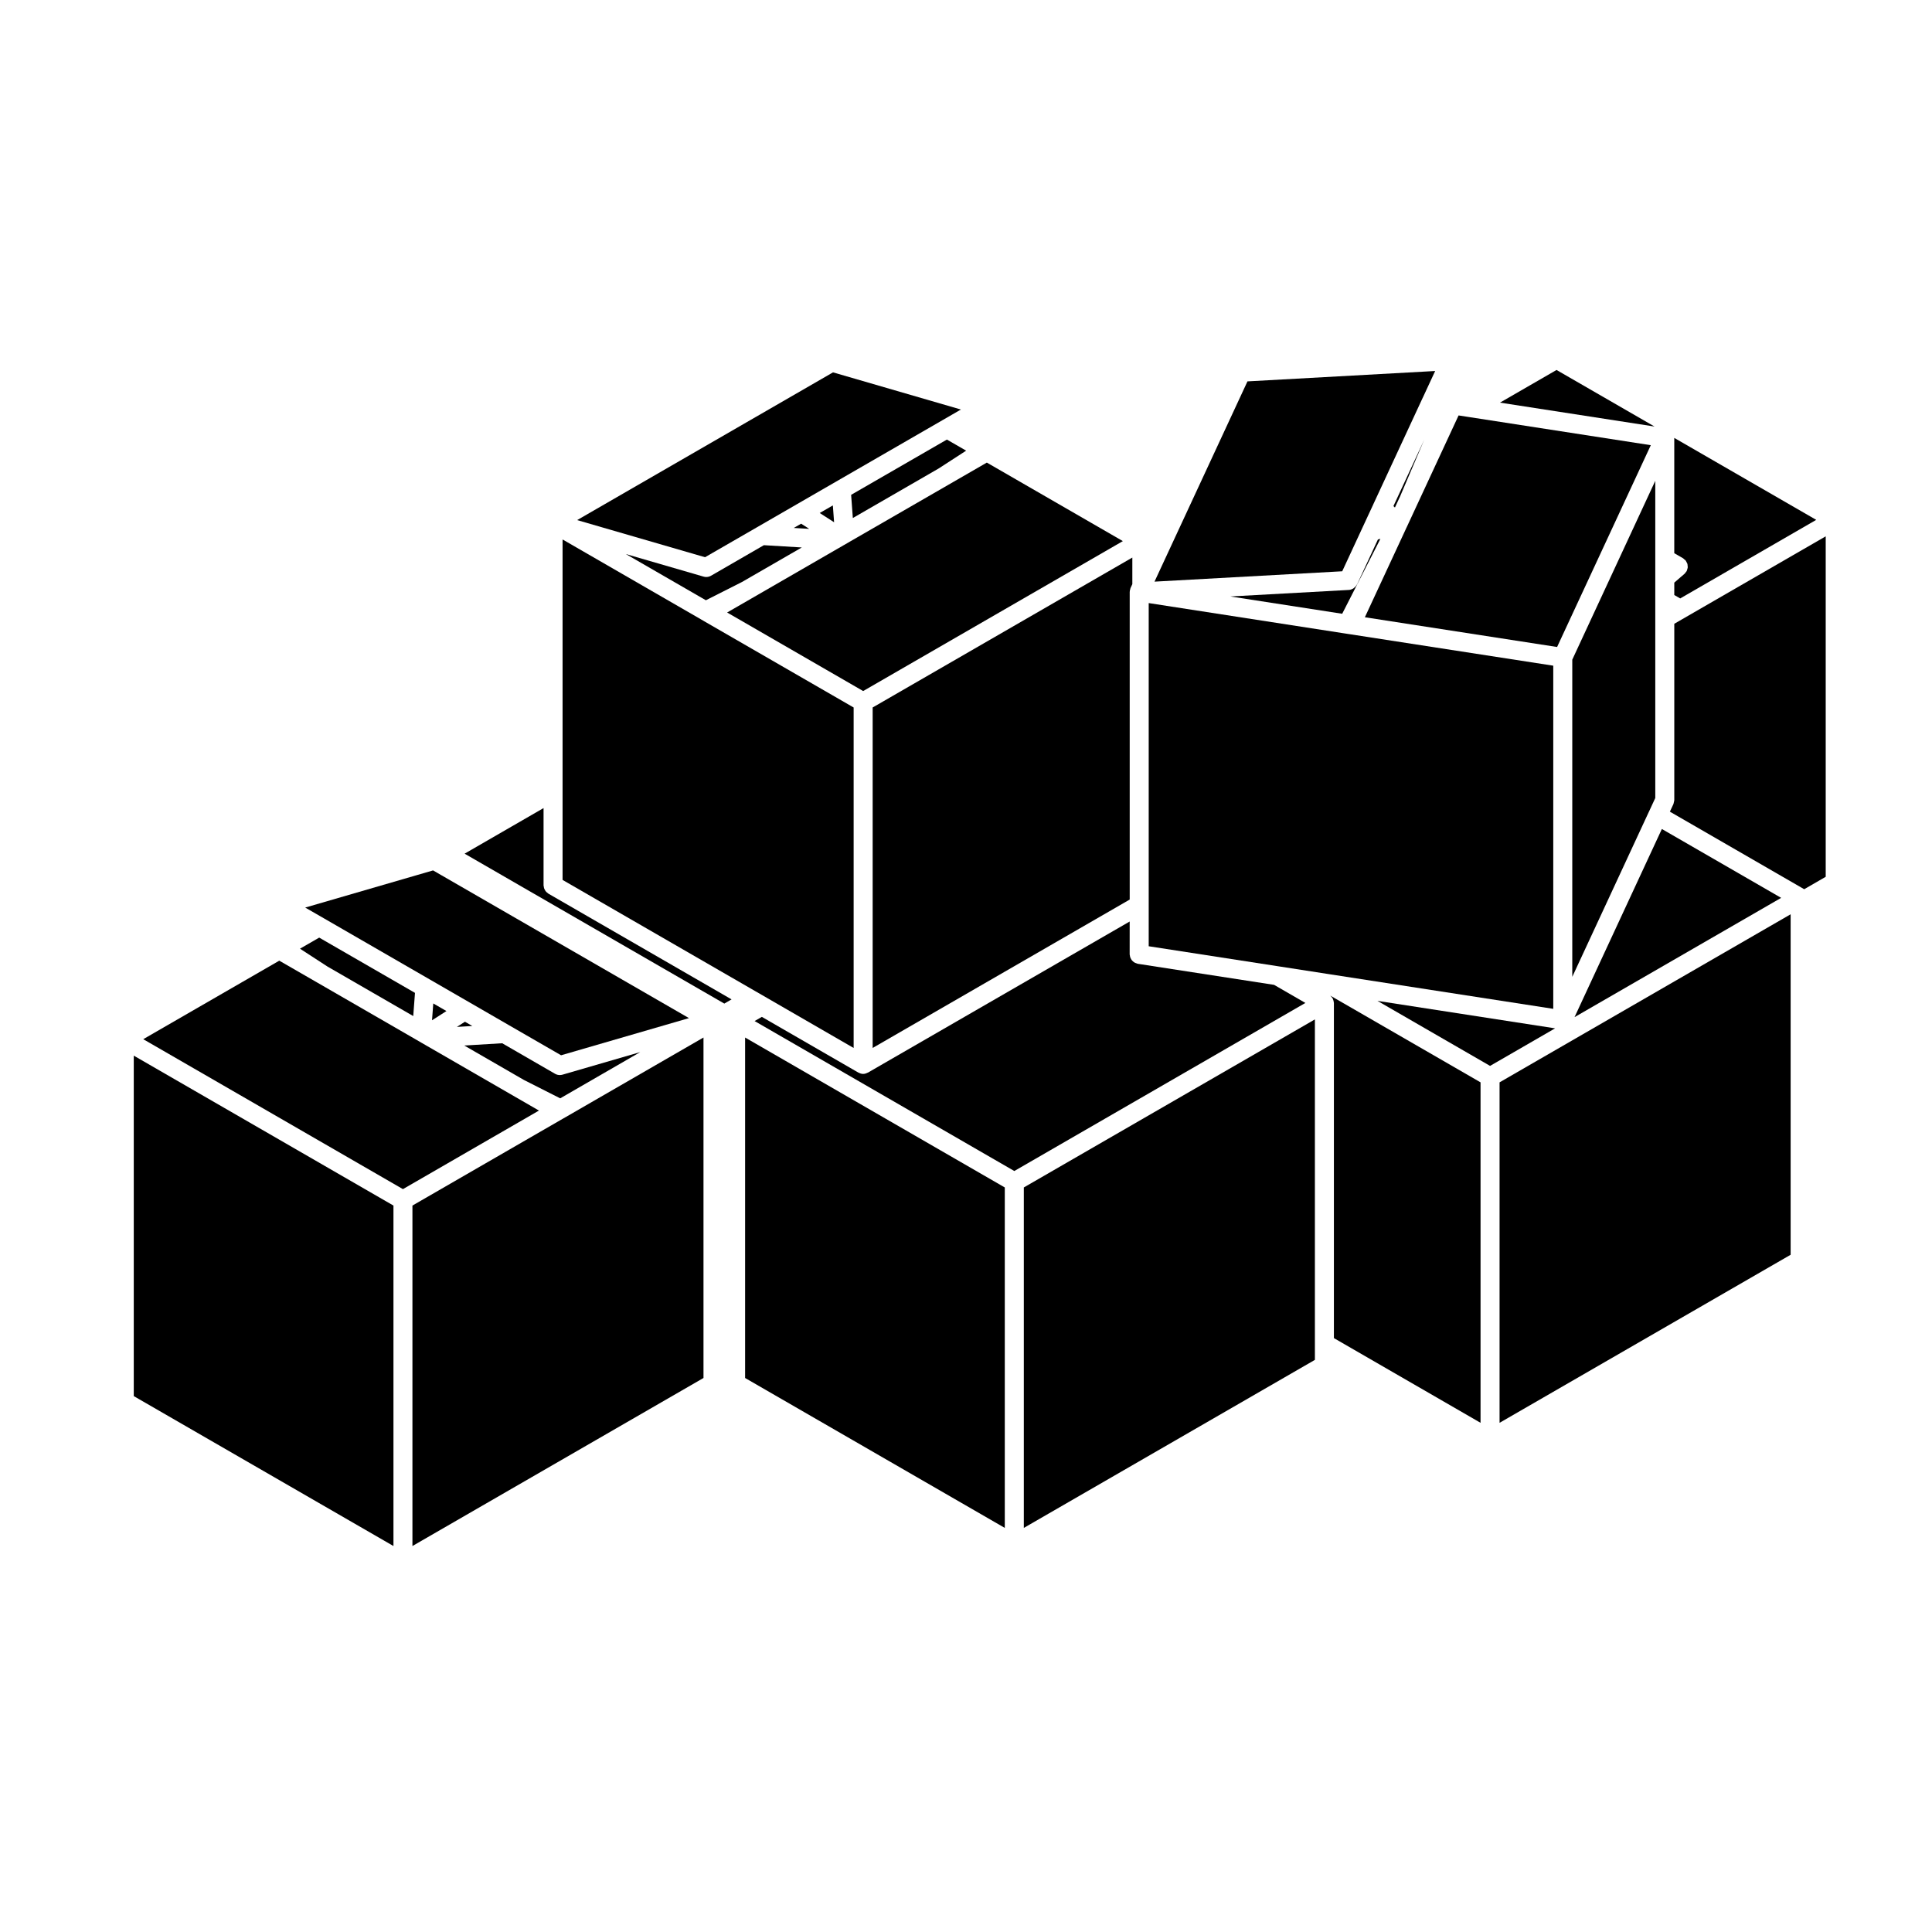
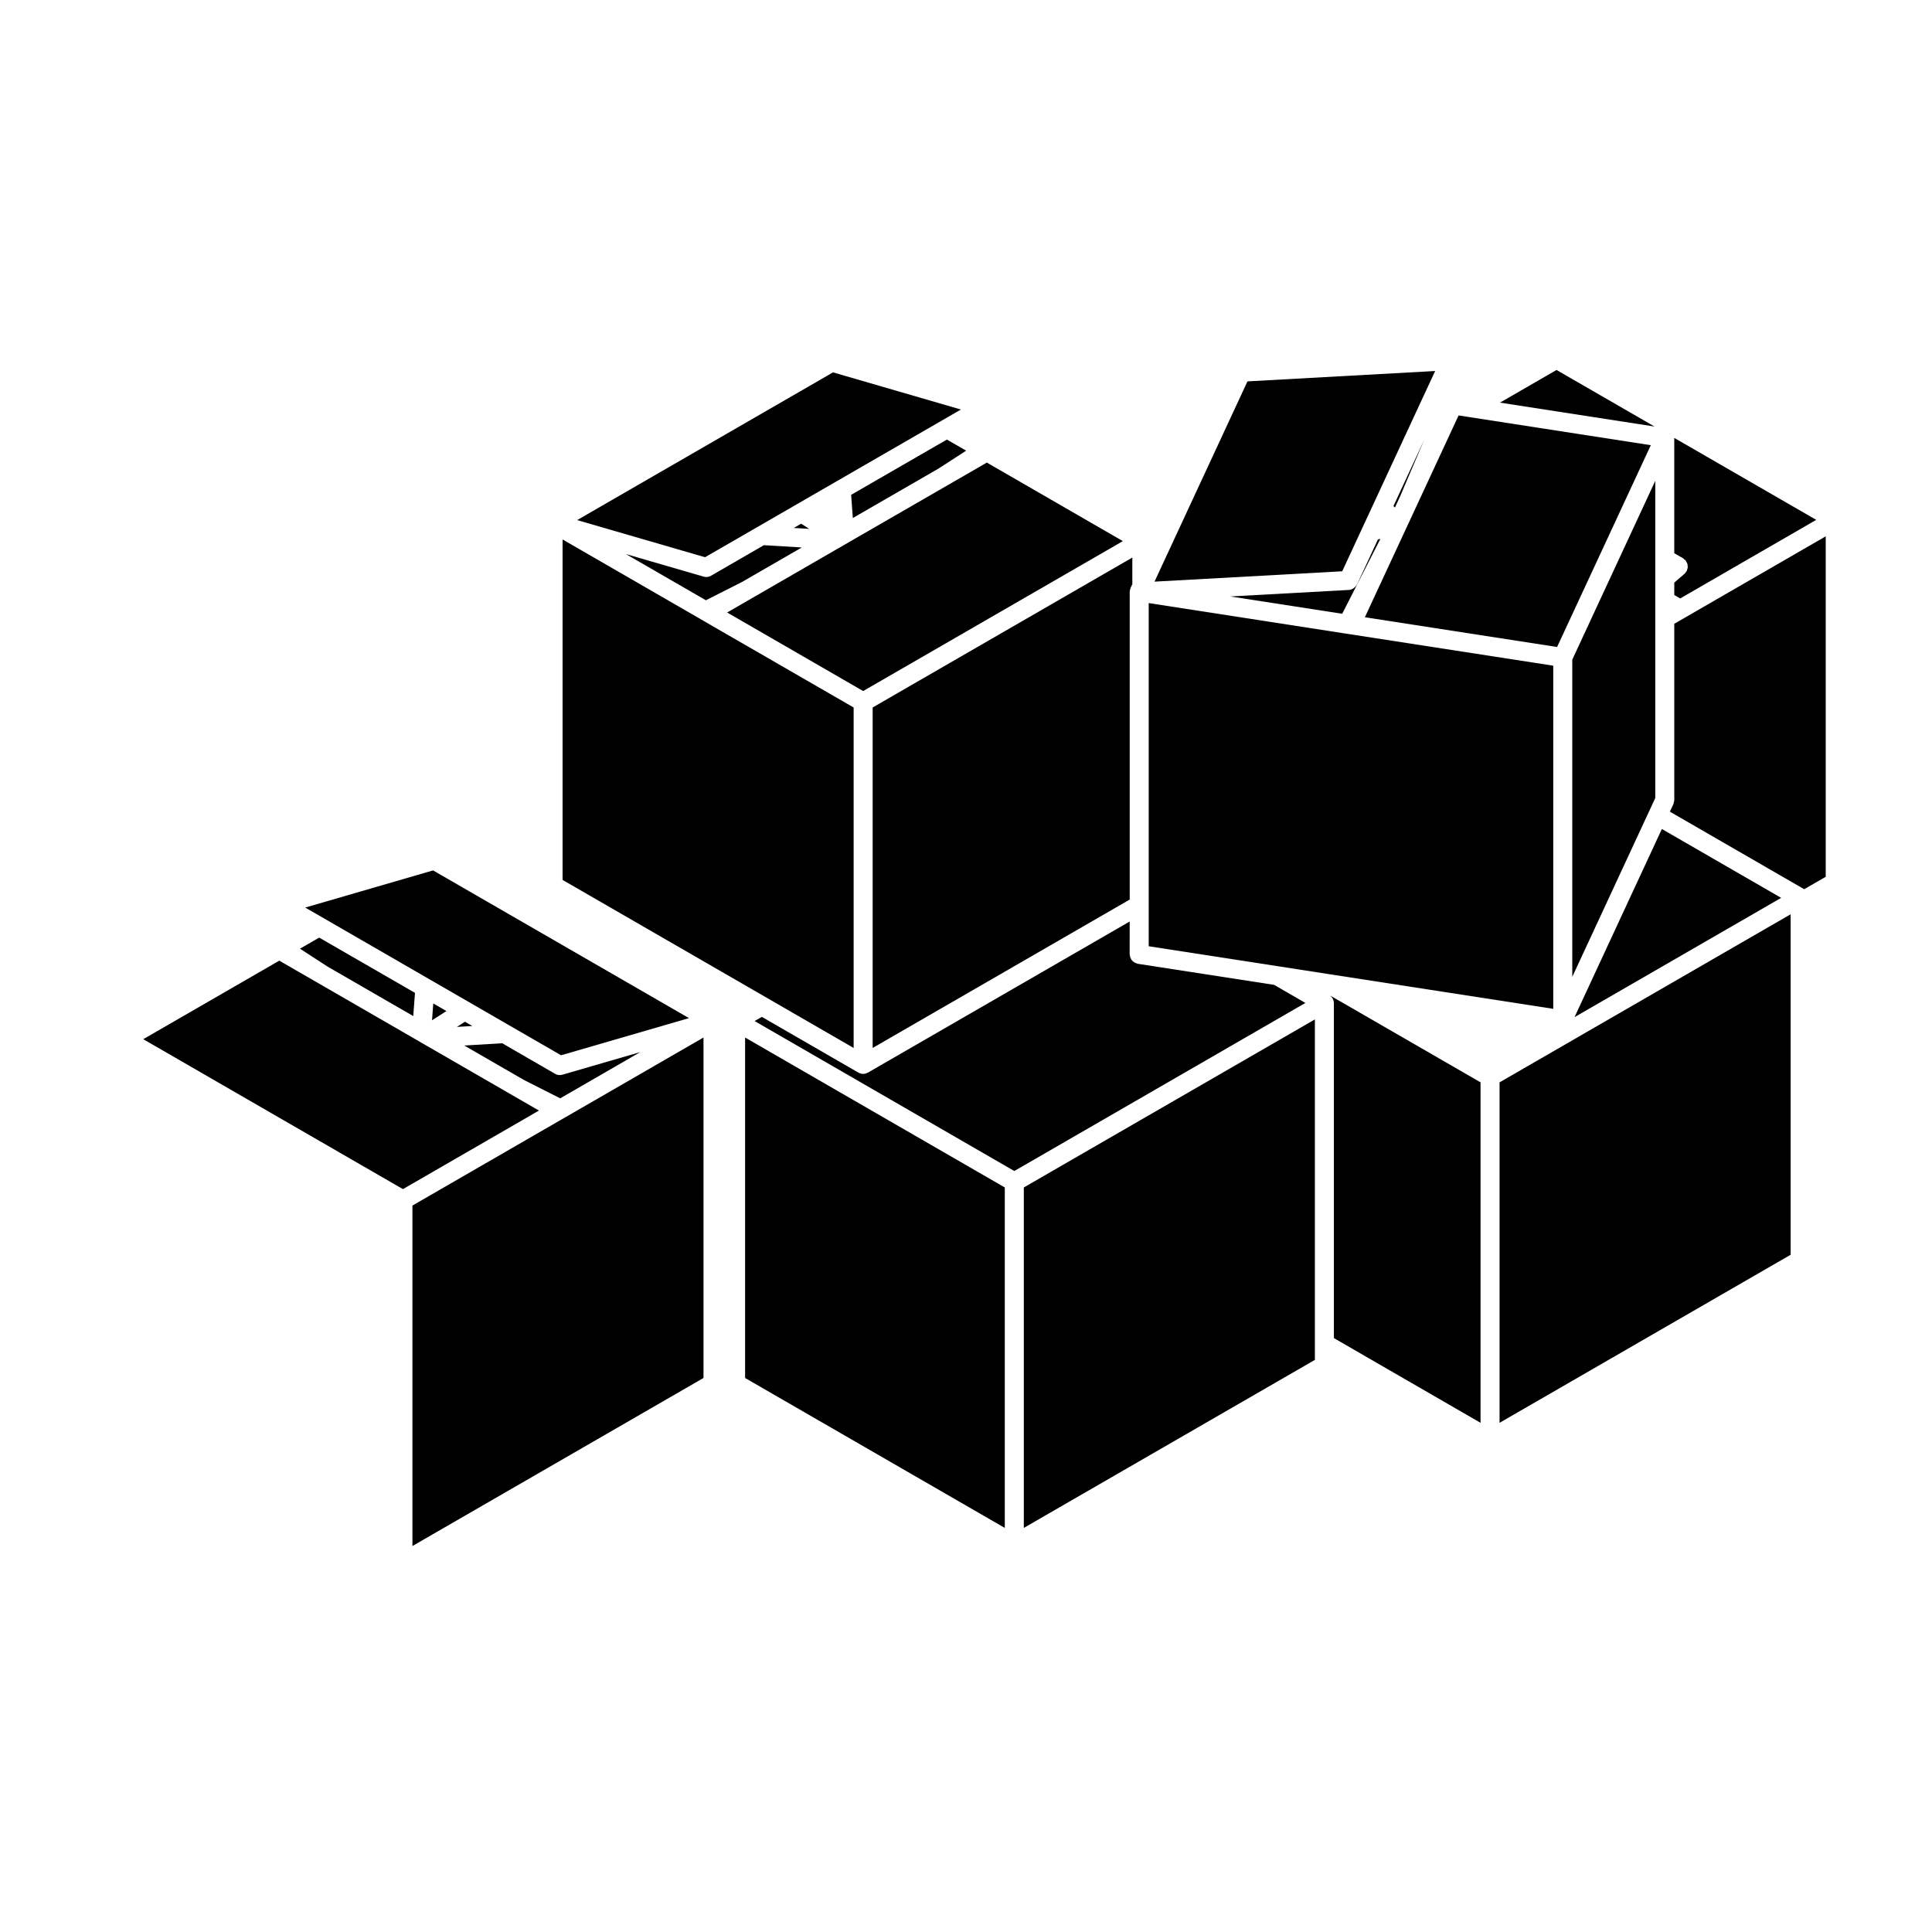
<svg xmlns="http://www.w3.org/2000/svg" fill="#000000" width="800px" height="800px" version="1.1" viewBox="144 144 512 512">
  <g>
-     <path d="m337.87 408.85-48.559-28.031c-0.09-0.055-0.141-0.133-0.223-0.195-0.145-0.105-0.281-0.215-0.402-0.352-0.105-0.109-0.18-0.25-0.262-0.387s-0.156-0.273-0.211-0.43c-0.055-0.168-0.082-0.332-0.105-0.516-0.012-0.105-0.059-0.191-0.059-0.301v-20.488l-20.922 12.082 68.82 39.73z" />
-     <path d="m509.04 409.24 29.844 17.234 17.234-9.953z" />
    <path d="m343.98 414.59 68.824 39.742 77.137-44.543-8.293-4.793-36.129-5.582c-0.105-0.016-0.191-0.082-0.293-0.105-0.168-0.051-0.324-0.102-0.48-0.176-0.141-0.074-0.262-0.16-0.383-0.258-0.133-0.105-0.25-0.211-0.359-0.332-0.105-0.121-0.18-0.246-0.262-0.379-0.082-0.152-0.152-0.293-0.207-0.449s-0.082-0.312-0.102-0.488c-0.016-0.105-0.059-0.195-0.059-0.309l0.004-8.707-69.379 40.047h-0.012c-0.035 0.023-0.082 0.02-0.121 0.039-0.344 0.18-0.711 0.297-1.117 0.301h-0.004-0.004c-0.406-0.004-0.777-0.117-1.117-0.301-0.039-0.02-0.086-0.016-0.121-0.039h-0.012l-25.594-14.777z" />
    <path d="m555.63 411.35v-90.938l-53.988-8.352h-0.004l-0.918-0.141-52.301-8.098v90.945l34.457 5.328h0.004l13.629 2.113z" />
    <path d="m410.28 458.69-68.82-39.734v90.227l68.82 39.73z" />
    <path d="m492.46 500.06v-85.906l-77.137 44.535v90.223l77.137-44.531z" />
    <path d="m541.4 521.06 77.137-44.535v-90.23l-77.137 44.539z" />
    <path d="m590.59 307.64-0.051 0.031c-0.004 0.004-0.012 0.004-0.012 0.012l-0.672 0.383-2.152 1.242v46.723c0 0.016-0.004 0.023-0.004 0.039-0.004 0.16-0.066 0.324-0.102 0.488-0.039 0.168-0.055 0.336-0.121 0.5-0.004 0.016-0.004 0.023-0.004 0.035l-0.938 2.004 35.598 20.555 5.699-3.293v-90.227z" />
    <path d="m536.36 521.06v-90.227l-39.82-22.988c0.023 0.02 0.035 0.047 0.059 0.066 0.098 0.082 0.172 0.16 0.25 0.258 0.074 0.086 0.137 0.168 0.195 0.258 0.031 0.047 0.082 0.07 0.105 0.109 0.023 0.039 0.023 0.102 0.051 0.141 0.051 0.102 0.09 0.195 0.121 0.309 0.039 0.109 0.07 0.223 0.098 0.336 0.02 0.105 0.035 0.215 0.047 0.324 0 0.055 0.031 0.102 0.031 0.145v88.82z" />
    <path d="m292.46 435.07 21.211-12.254-20.602 5.984c-0.238 0.066-0.473 0.102-0.707 0.102-0.43 0-0.863-0.105-1.258-0.332l-14.02-8.098-10.047 0.605 15.836 9.141z" />
    <path d="m581.01 359.06 1.656-3.578v-84.059l-21.996 47.395v84.055l20.328-43.801z" />
    <path d="m253.3 553.71 77.133-44.531v-90.227l-36.602 21.137-0.039 0.027h-0.008l-0.008 0.004-0.664 0.379h-0.008l-0.004 0.004-39.801 22.984z" />
    <path d="m561.27 413.55 54.754-31.609-31.613-18.25z" />
    <path d="m625.32 281.77-37.621-21.719v30.555l2.332 1.344c0.125 0.074 0.211 0.191 0.316 0.293 0.105 0.086 0.238 0.137 0.324 0.246 0.02 0.02 0.023 0.051 0.047 0.074 0.109 0.141 0.18 0.312 0.266 0.473 0.066 0.133 0.152 0.258 0.191 0.395 0.047 0.156 0.039 0.312 0.059 0.48 0.012 0.16 0.051 0.312 0.031 0.48-0.012 0.141-0.074 0.281-0.109 0.422-0.051 0.172-0.086 0.348-0.172 0.52-0.016 0.02-0.016 0.051-0.031 0.074-0.035 0.059-0.102 0.086-0.137 0.141-0.121 0.18-0.227 0.359-0.395 0.508l-2.719 2.348v3.285l1.57 0.906z" />
    <path d="m400.04 263.43-5.102-2.941-25.379 14.648 0.453 6.144 22.73-13.121z" />
    <path d="m347.15 408.39 0.023 0.016 23.051 13.316v-90.23l-39.805-22.969-0.008-0.012-0.012-0.012-0.664-0.375-0.043-0.031h-0.004l-36.602-21.129v90.223l51.07 29.48z" />
    <path d="m296.95 281.83 33.891 9.84 13.75-7.93 10.539-6.086 38.551-22.254 4.969-2.871-33.891-9.848z" />
    <path d="m278.95 415.73 13.742 7.93 33.891-9.848-65.742-37.945h-0.008l-2.062-1.199-33.887 9.848 4.973 2.863 28.008 16.172 10.539 6.086z" />
    <path d="m286.83 438.31-6.367-3.672-23.184-13.387-0.023-0.004-1.312-0.77-0.008-0.004-0.062-0.035h-0.008l-1.391-0.812h-0.004l-26.242-15.148-10.219-5.891-36.047 20.809 68.82 39.734z" />
    <path d="m262.31 411.94-3.488-2.016-0.332 4.461z" />
-     <path d="m248.27 463.49-68.82-39.734v90.227l68.82 39.73z" />
    <path d="m223.5 395.41 7.285 4.734 22.73 13.121 0.461-6.144-25.383-14.645z" />
    <path d="m332.42 296.58c-0.398 0.227-0.832 0.332-1.258 0.332-0.23 0-0.469-0.031-0.707-0.102l-20.605-5.984 21.215 12.246 9.566-4.84 15.852-9.148-10.047-0.605z" />
    <path d="m509.81 286.79-0.648 0.176-5.531 11.918c-0.031 0.055-0.09 0.082-0.117 0.133-0.176 0.324-0.414 0.59-0.711 0.805-0.082 0.055-0.137 0.117-0.215 0.16-0.332 0.191-0.699 0.332-1.109 0.359l-31.422 1.727 29.641 4.586 9.949-19.504z" />
    <path d="m513.67 278.5 1.379-2.973 6.375-14.969-8.152 17.562z" />
    <path d="m474.59 245.07-24.633 53.07 49.746-2.746 5.391-11.621 1.43-3.082 1.426-3.059v-0.016l13.102-28.238 0.012-0.012 3.269-7.047z" />
    <path d="m581.48 261.98-47.812-7.402h-0.004l-3.125-0.484-10.887 23.457-0.031 0.07-0.004 0.004-2.871 6.191c-0.012 0.02-0.035 0.023-0.047 0.047-0.016 0.039-0.012 0.07-0.023 0.105-0.004 0.012-0.02 0.02-0.031 0.023-0.004 0.02-0.004 0.039-0.012 0.059l-2.43 5.234-8.496 18.293 50.941 7.883z" />
    <path d="m441.57 287.4-36.047-20.809-10.223 5.902-26.238 15.137-0.008 0.012-1.391 0.801h-0.008l-1.379 0.805h-0.012l-23.199 13.398-6.367 3.672 36.051 20.816z" />
    <path d="m356.31 282.78-1.953 1.133 4.09 0.242z" />
    <path d="m443.56 299.97c0.016-0.039 0.023-0.074 0.039-0.105 0.004-0.02 0.004-0.035 0.012-0.051l0.469-1.008v-7.047l-68.816 39.73v90.23l68.121-39.328v-81.516c0-0.016 0.004-0.023 0.004-0.039 0.004-0.07 0.023-0.133 0.031-0.195 0.004-0.055-0.016-0.102-0.004-0.145 0.012-0.086 0.059-0.145 0.082-0.227 0.023-0.102 0.027-0.199 0.062-0.301z" />
    <path d="m541.51 250.7 40.957 6.336-25.969-14.988z" />
-     <path d="m361.23 279.95 3.812 2.449-0.328-4.461z" />
    <path d="m267.22 414.77-2.137 1.371 4.086-0.242z" />
  </g>
</svg>